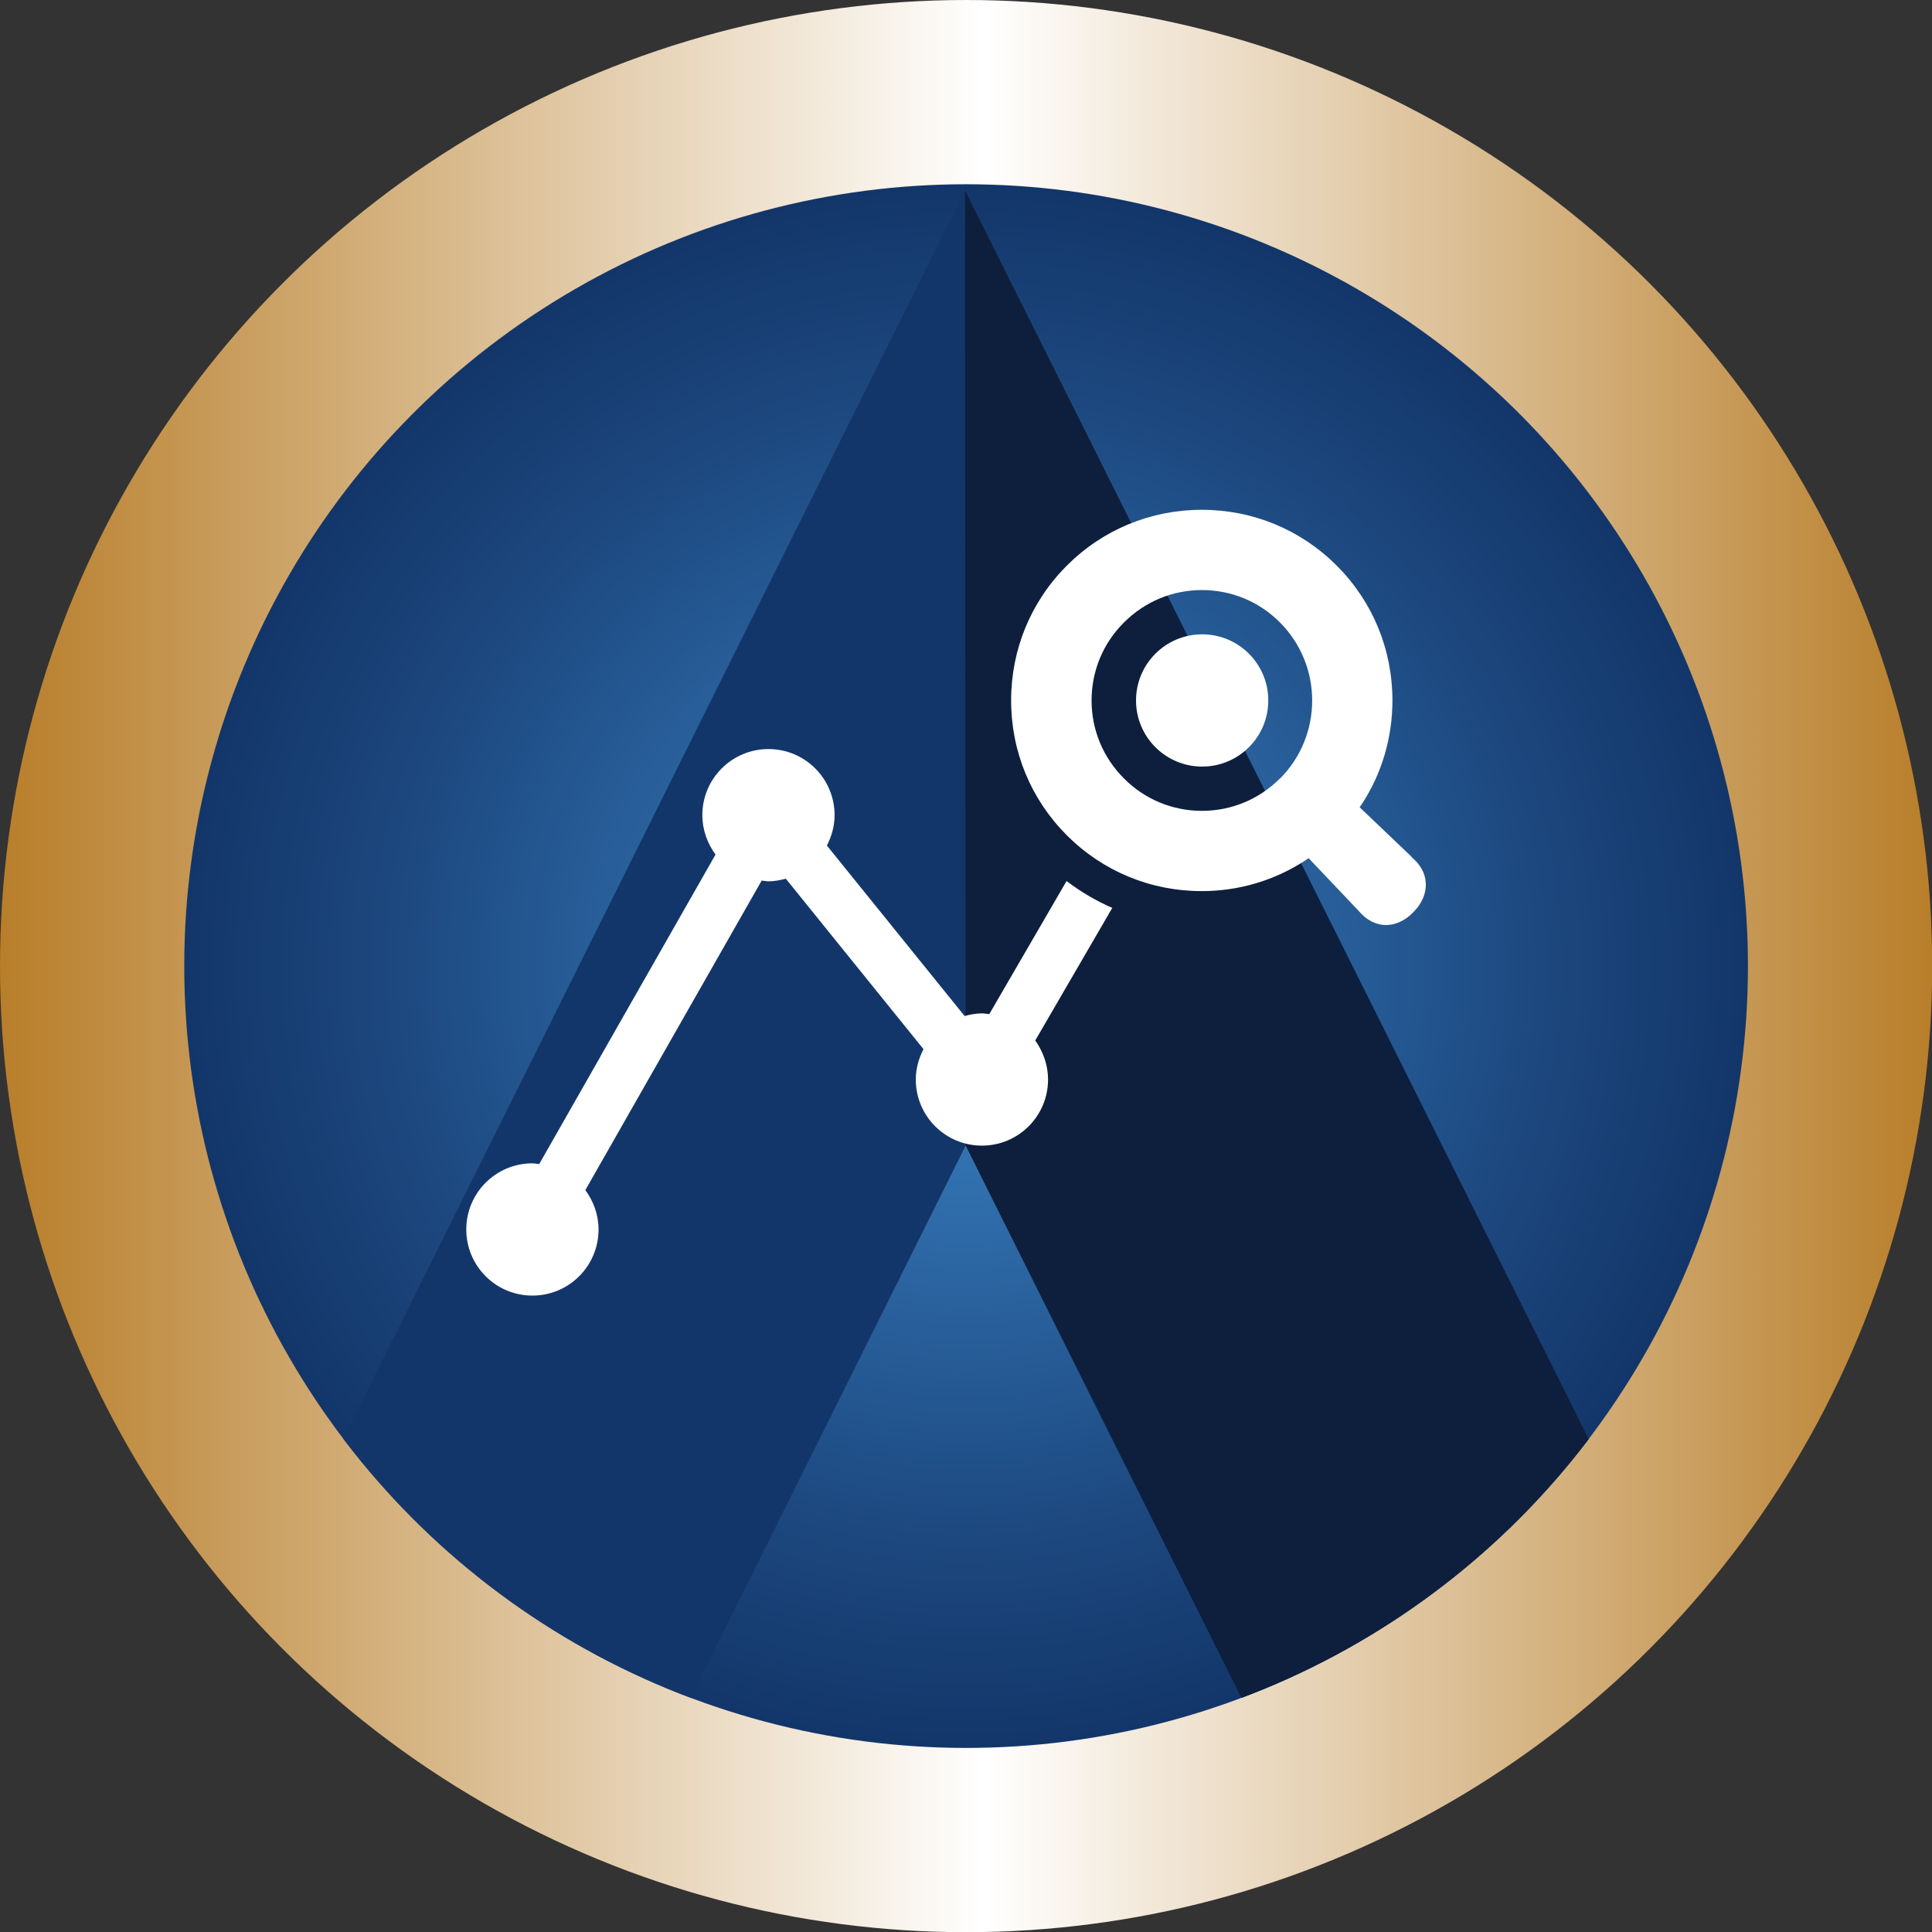
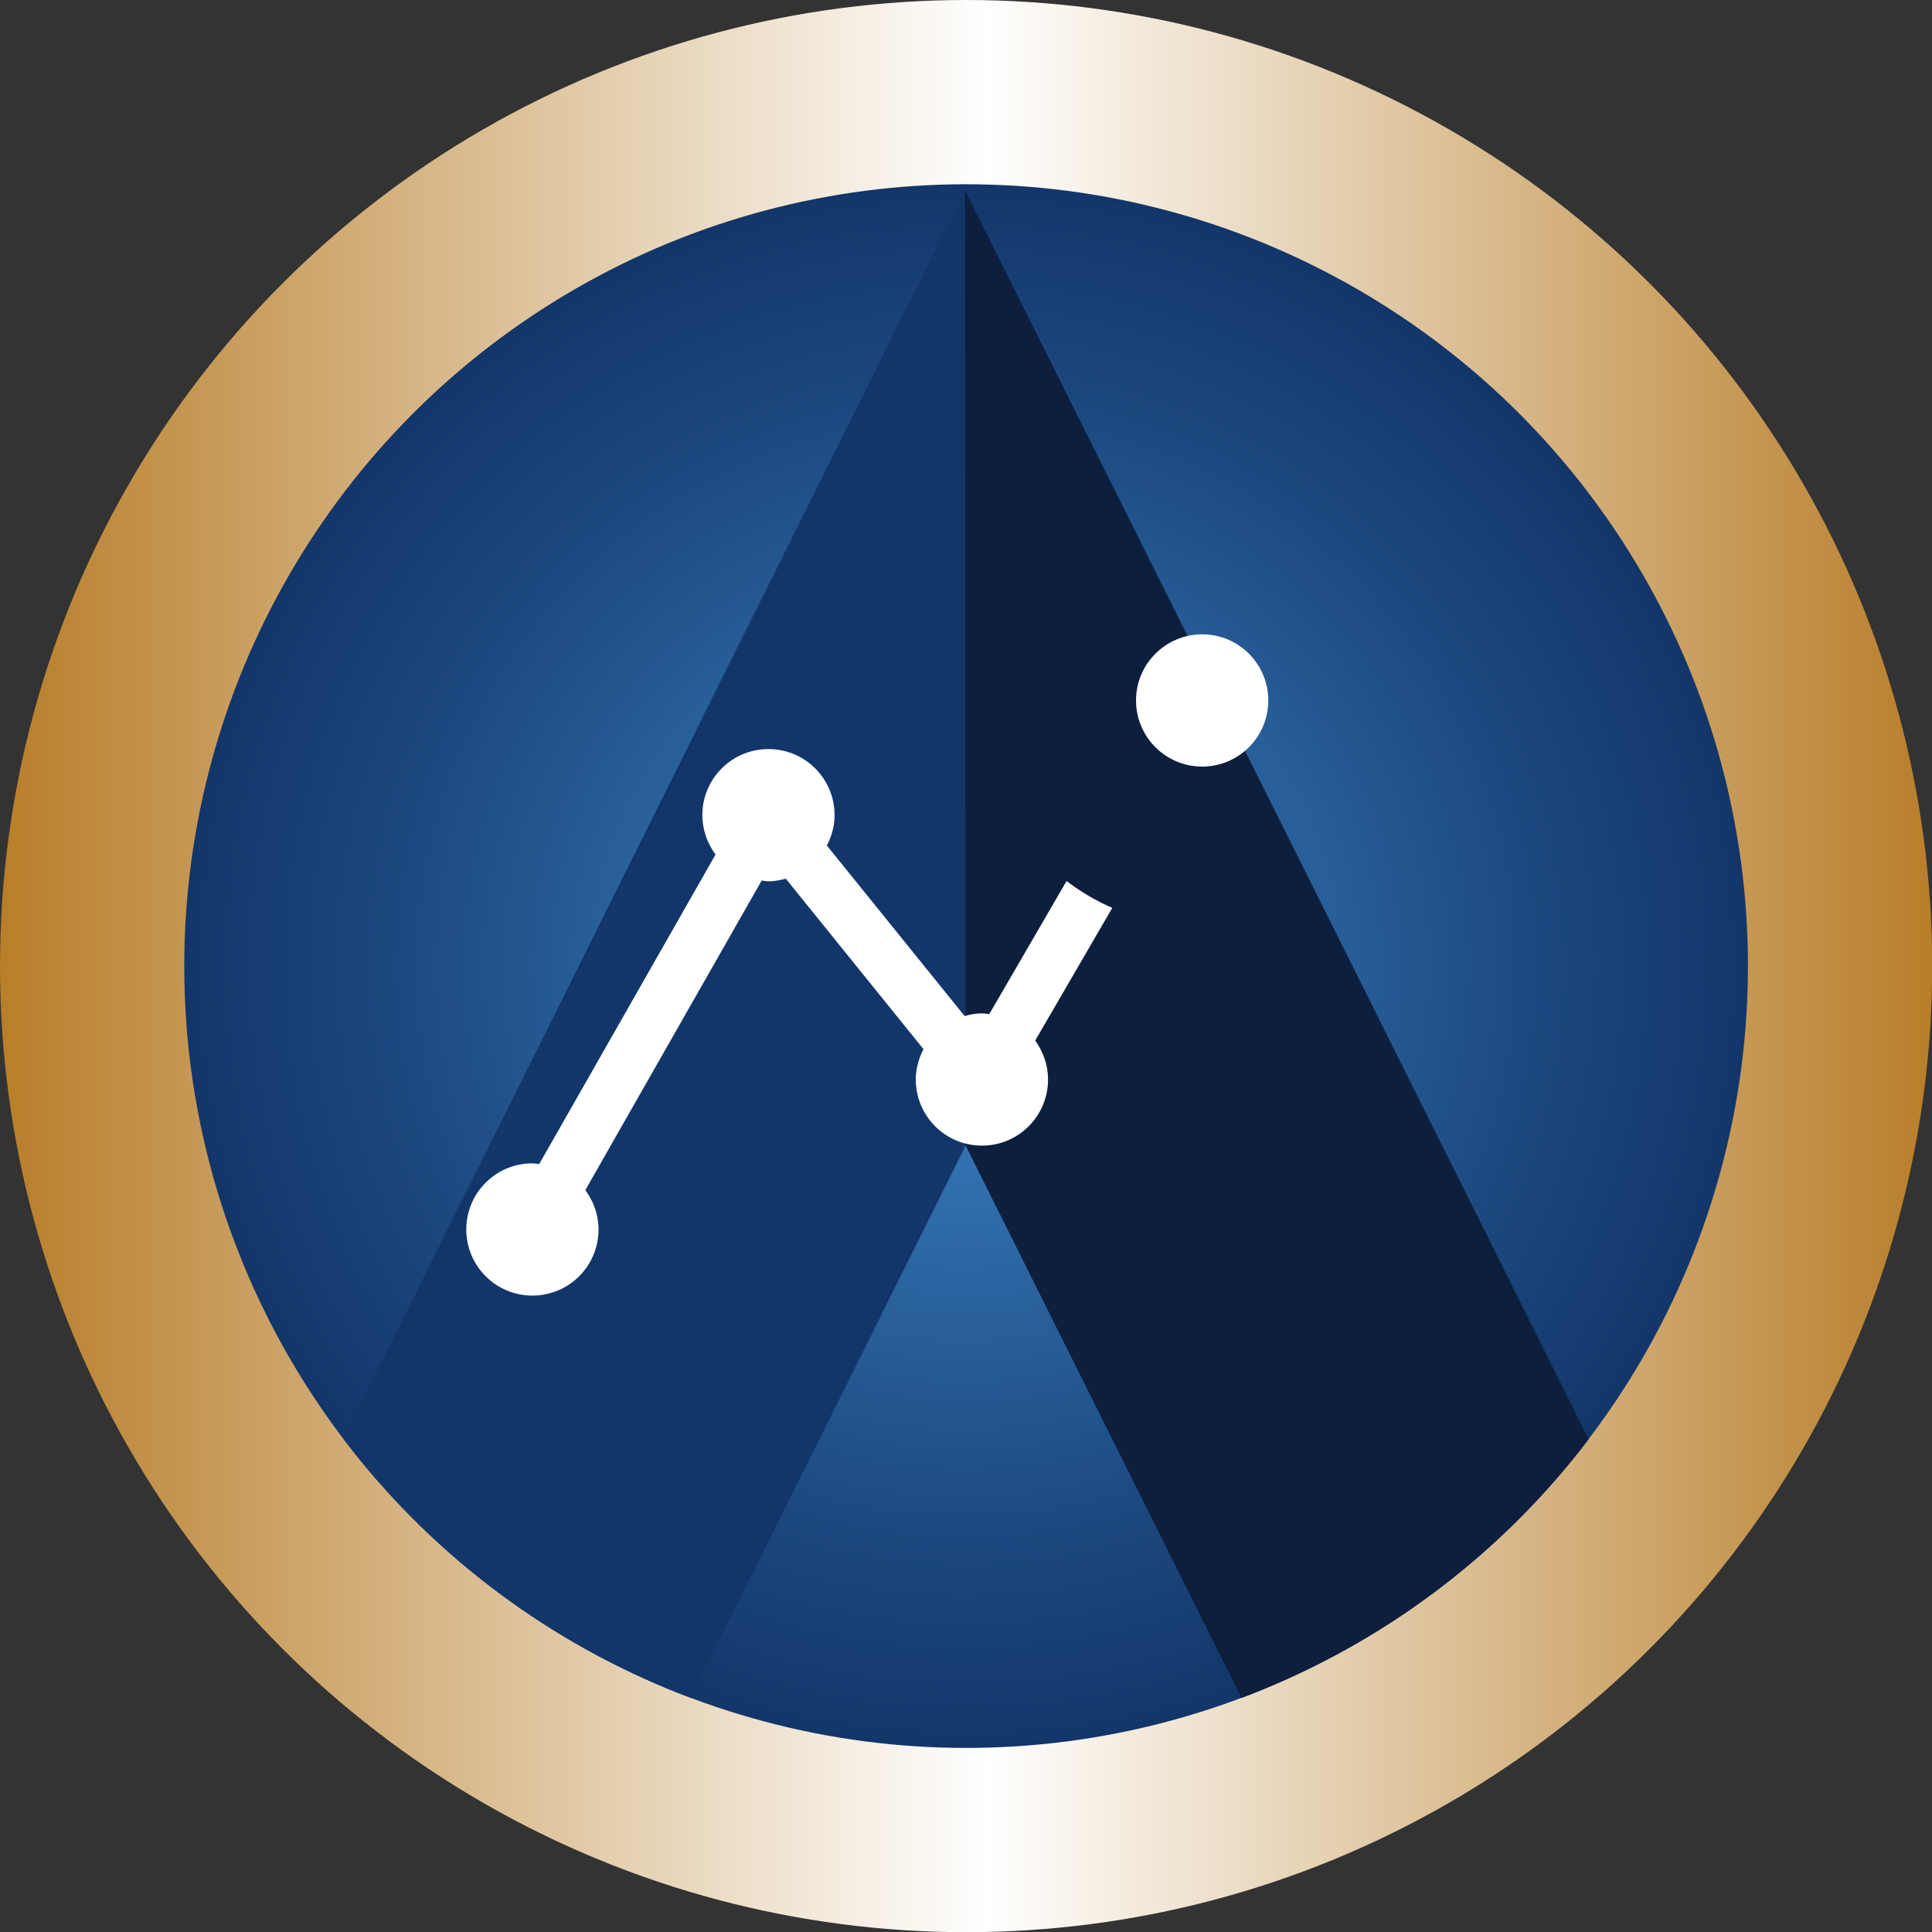
<svg xmlns="http://www.w3.org/2000/svg" id="_イヤー_2" viewBox="0 0 102.55 102.55">
  <rect x="0" y="0" width="102.55" height="102.55" fill="#333333" stroke="none" />
  <defs>
    <style>.cls-1{fill:none;}.cls-2{fill:url(#_称未設定グラデーション_630);}.cls-3{clip-path:url(#clippath);}.cls-4{fill:#fff;}.cls-5{fill:#13366a;}.cls-6{fill:#0d1f3d;}.cls-7{fill:url(#_称未設定グラデーション_16);}</style>
    <linearGradient id="_称未設定グラデーション_630" x1="0" y1="51.28" x2="102.55" y2="51.28" gradientTransform="matrix(1, 0, 0, 1, 0, 0)" gradientUnits="userSpaceOnUse">
      <stop offset="0" stop-color="#b87e2a" />
      <stop offset=".51" stop-color="#fff" />
      <stop offset="1" stop-color="#b87e2a" />
    </linearGradient>
    <radialGradient id="_称未設定グラデーション_16" cx="51.28" cy="51.28" fx="51.28" fy="51.28" r="41.5" gradientTransform="matrix(1, 0, 0, 1, 0, 0)" gradientUnits="userSpaceOnUse">
      <stop offset=".01" stop-color="#3d87c9" />
      <stop offset=".15" stop-color="#367aba" />
      <stop offset=".72" stop-color="#1d4980" />
      <stop offset="1" stop-color="#13366a" />
    </radialGradient>
    <clipPath id="clippath">
      <circle class="cls-1" cx="51.28" cy="51.28" r="41.5" />
    </clipPath>
  </defs>
  <g id="_イヤー_1-2">
    <g>
      <circle class="cls-2" cx="51.28" cy="51.28" r="51.28" />
      <circle class="cls-7" cx="51.28" cy="51.28" r="41.5" />
      <g class="cls-3">
        <g>
          <polygon class="cls-5" points="51.26 60.8 67.22 92.78 92.51 92.78 51.22 10.11 10.05 92.78 35.33 92.78 51.26 60.8" />
          <polygon class="cls-6" points="71.87 51.44 51.22 10.11 51.26 60.8 67.22 92.78 71.89 92.78 92.51 92.78 71.87 51.44" />
        </g>
      </g>
      <g>
        <circle class="cls-4" cx="63.81" cy="37.18" r="3.51" />
        <path class="cls-4" d="M56.61,46.77l-4.1,7.06c-.13-.01-.26-.04-.39-.04-.32,0-.62,.06-.92,.14l-7.31-9.05c.25-.48,.41-1.03,.41-1.61,0-1.94-1.57-3.51-3.51-3.51s-3.51,1.57-3.51,3.51c0,.78,.27,1.5,.7,2.09l-9.36,16.43c-.12-.01-.24-.04-.36-.04-1.94,0-3.51,1.57-3.51,3.51s1.57,3.51,3.51,3.51,3.51-1.57,3.51-3.51c0-.79-.27-1.5-.7-2.09l9.36-16.43c.12,.01,.24,.04,.36,.04,.32,0,.62-.06,.92-.14l7.31,9.05c-.25,.48-.41,1.03-.41,1.61,0,1.94,1.57,3.51,3.51,3.51s3.51-1.57,3.51-3.51c0-.77-.26-1.48-.68-2.07l4.09-7.04c-.86-.37-1.67-.85-2.42-1.42Z" />
-         <path class="cls-4" d="M74.93,45.48l-2.76-2.63,.13-.19c1.06-1.63,1.61-3.53,1.61-5.48,0-2.71-1.05-5.25-2.96-7.16-1.91-1.91-4.45-2.96-7.16-2.96s-5.25,1.05-7.16,2.96c-1.91,1.91-2.96,4.45-2.96,7.16s1.05,5.25,2.96,7.16c1.91,1.91,4.45,2.96,7.16,2.96,1.96,0,3.85-.56,5.48-1.62l.19-.13,2.64,2.78c.41,.5,.93,.77,1.47,.77,.5,0,1-.23,1.43-.66,.47-.46,.71-1.02,.68-1.56-.02-.52-.28-.99-.76-1.39Zm-6.99-4.16c-1.11,1.11-2.58,1.72-4.14,1.72s-3.04-.61-4.14-1.72c-1.11-1.11-1.72-2.58-1.72-4.14s.61-3.04,1.72-4.14c1.11-1.11,2.58-1.72,4.14-1.72s3.04,.61,4.14,1.72c2.28,2.29,2.28,6,0,8.29Z" />
      </g>
    </g>
  </g>
</svg>